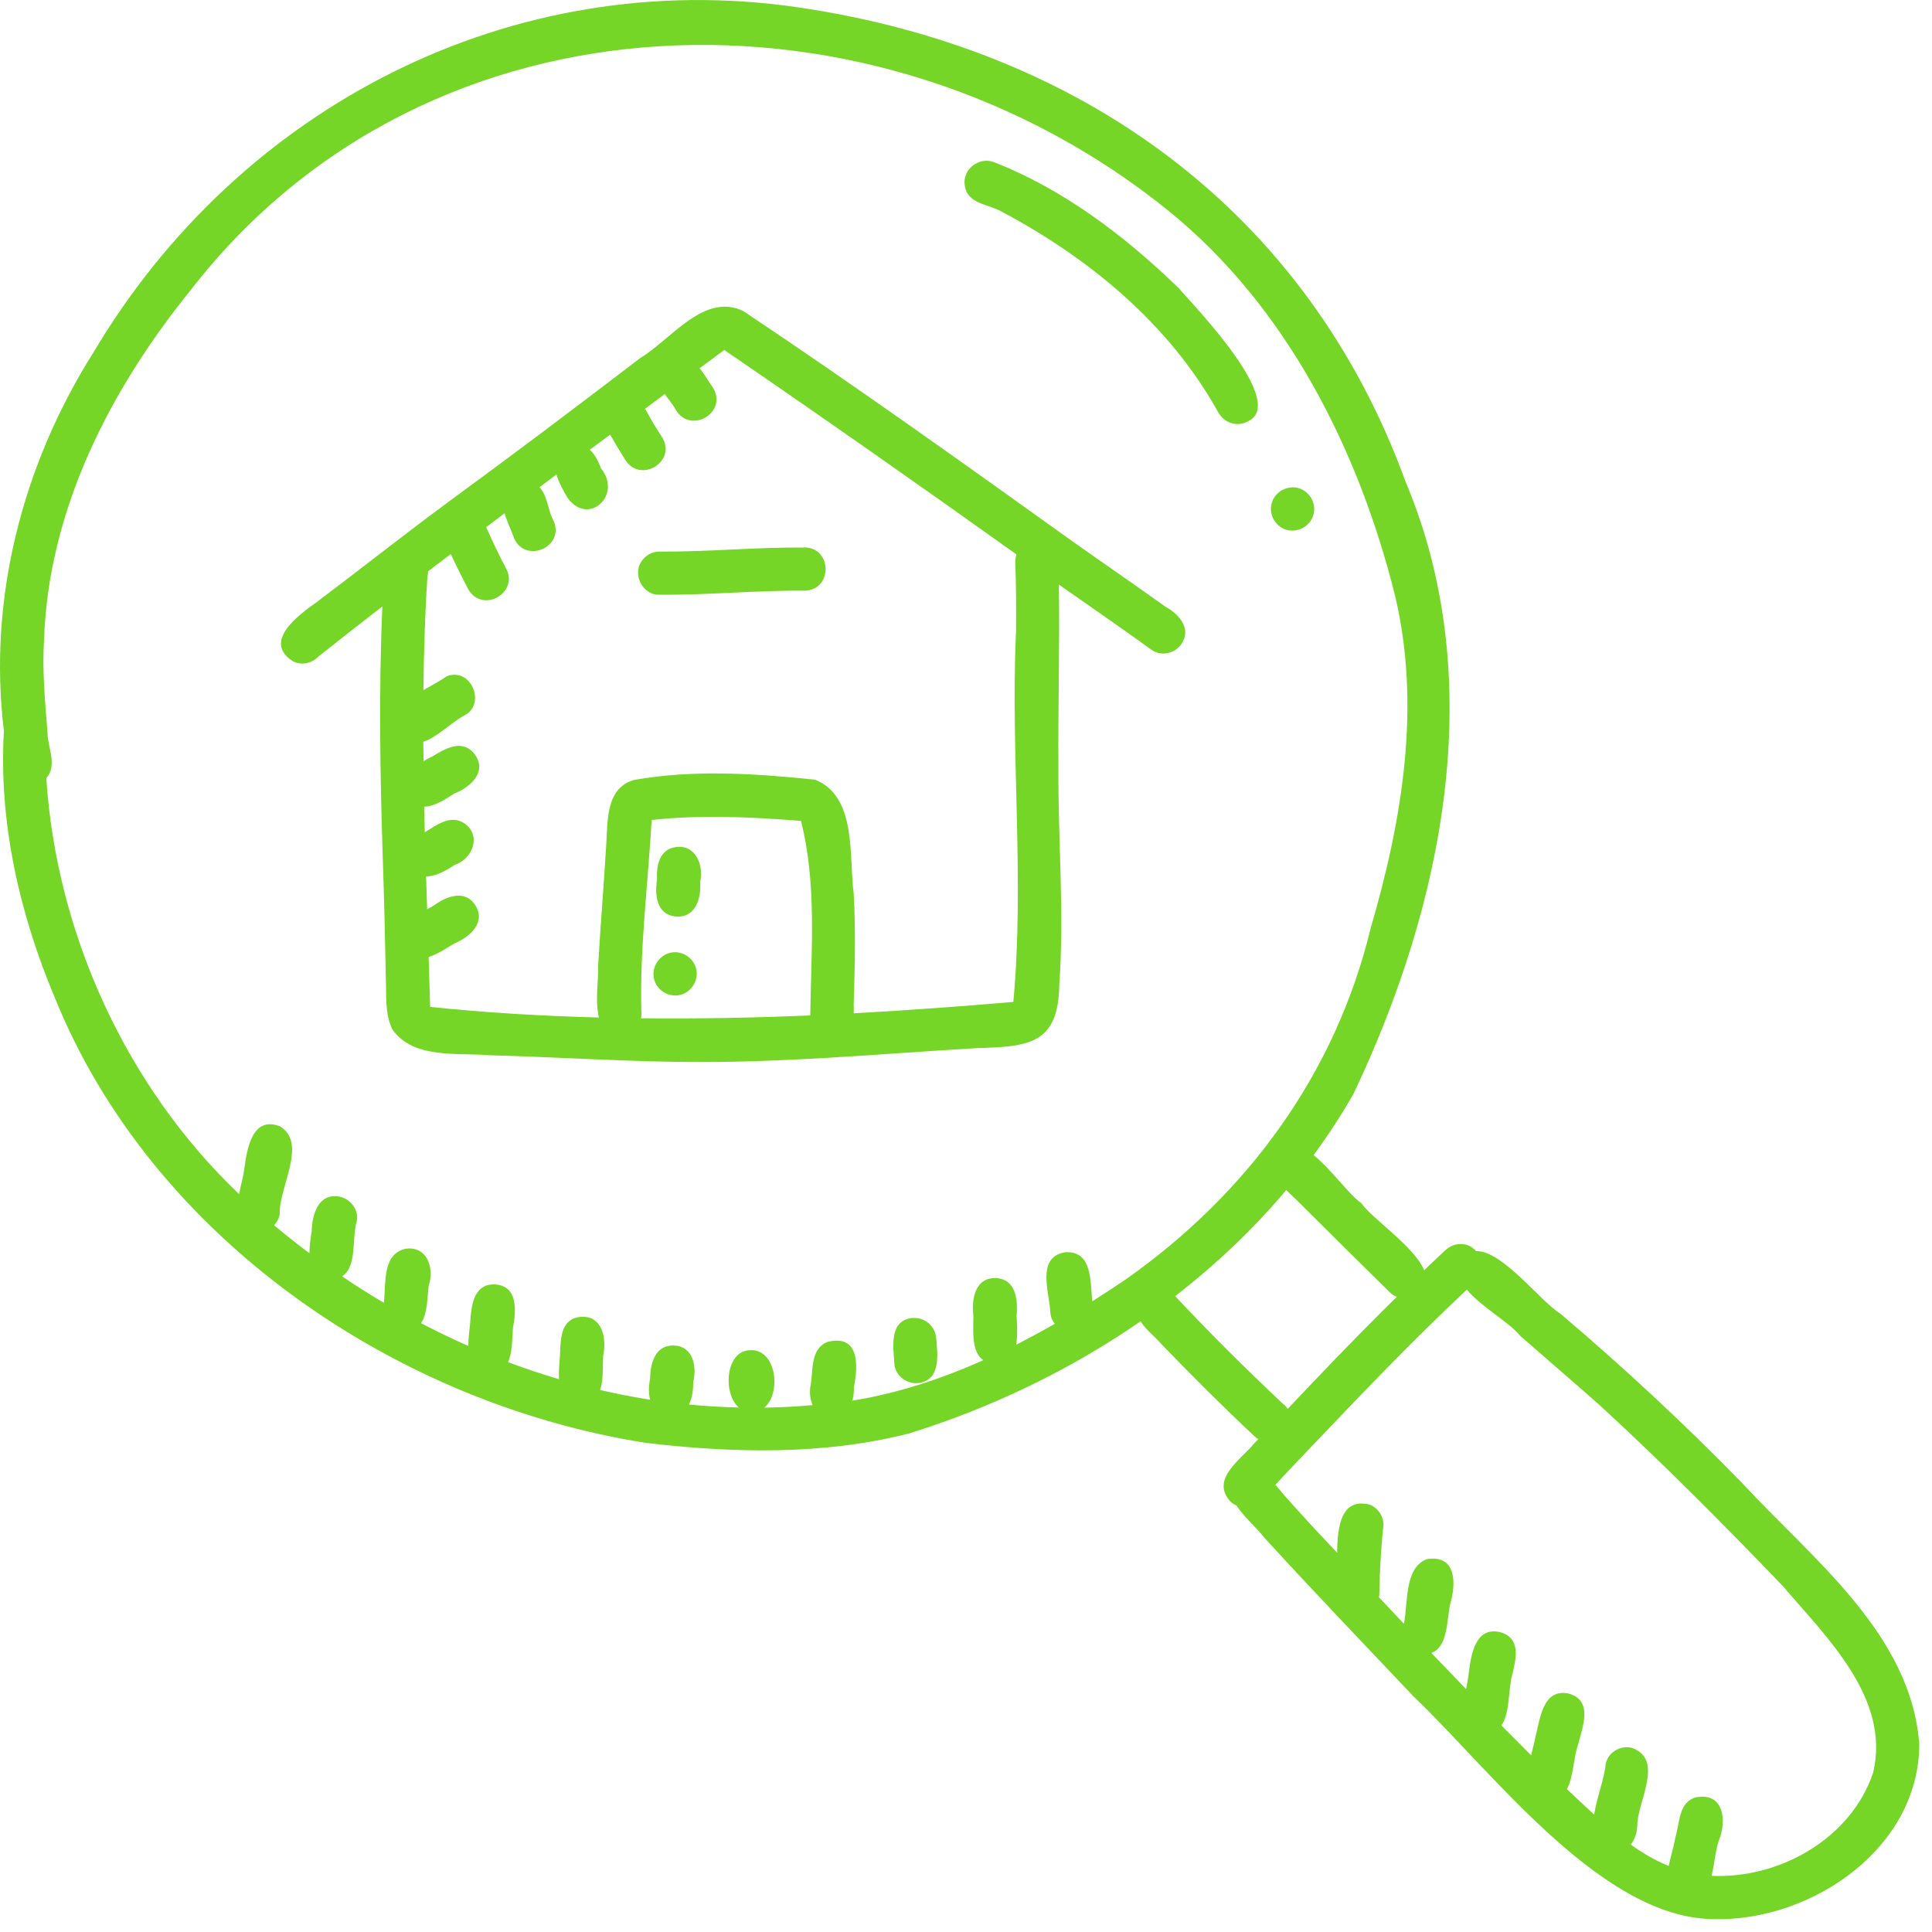
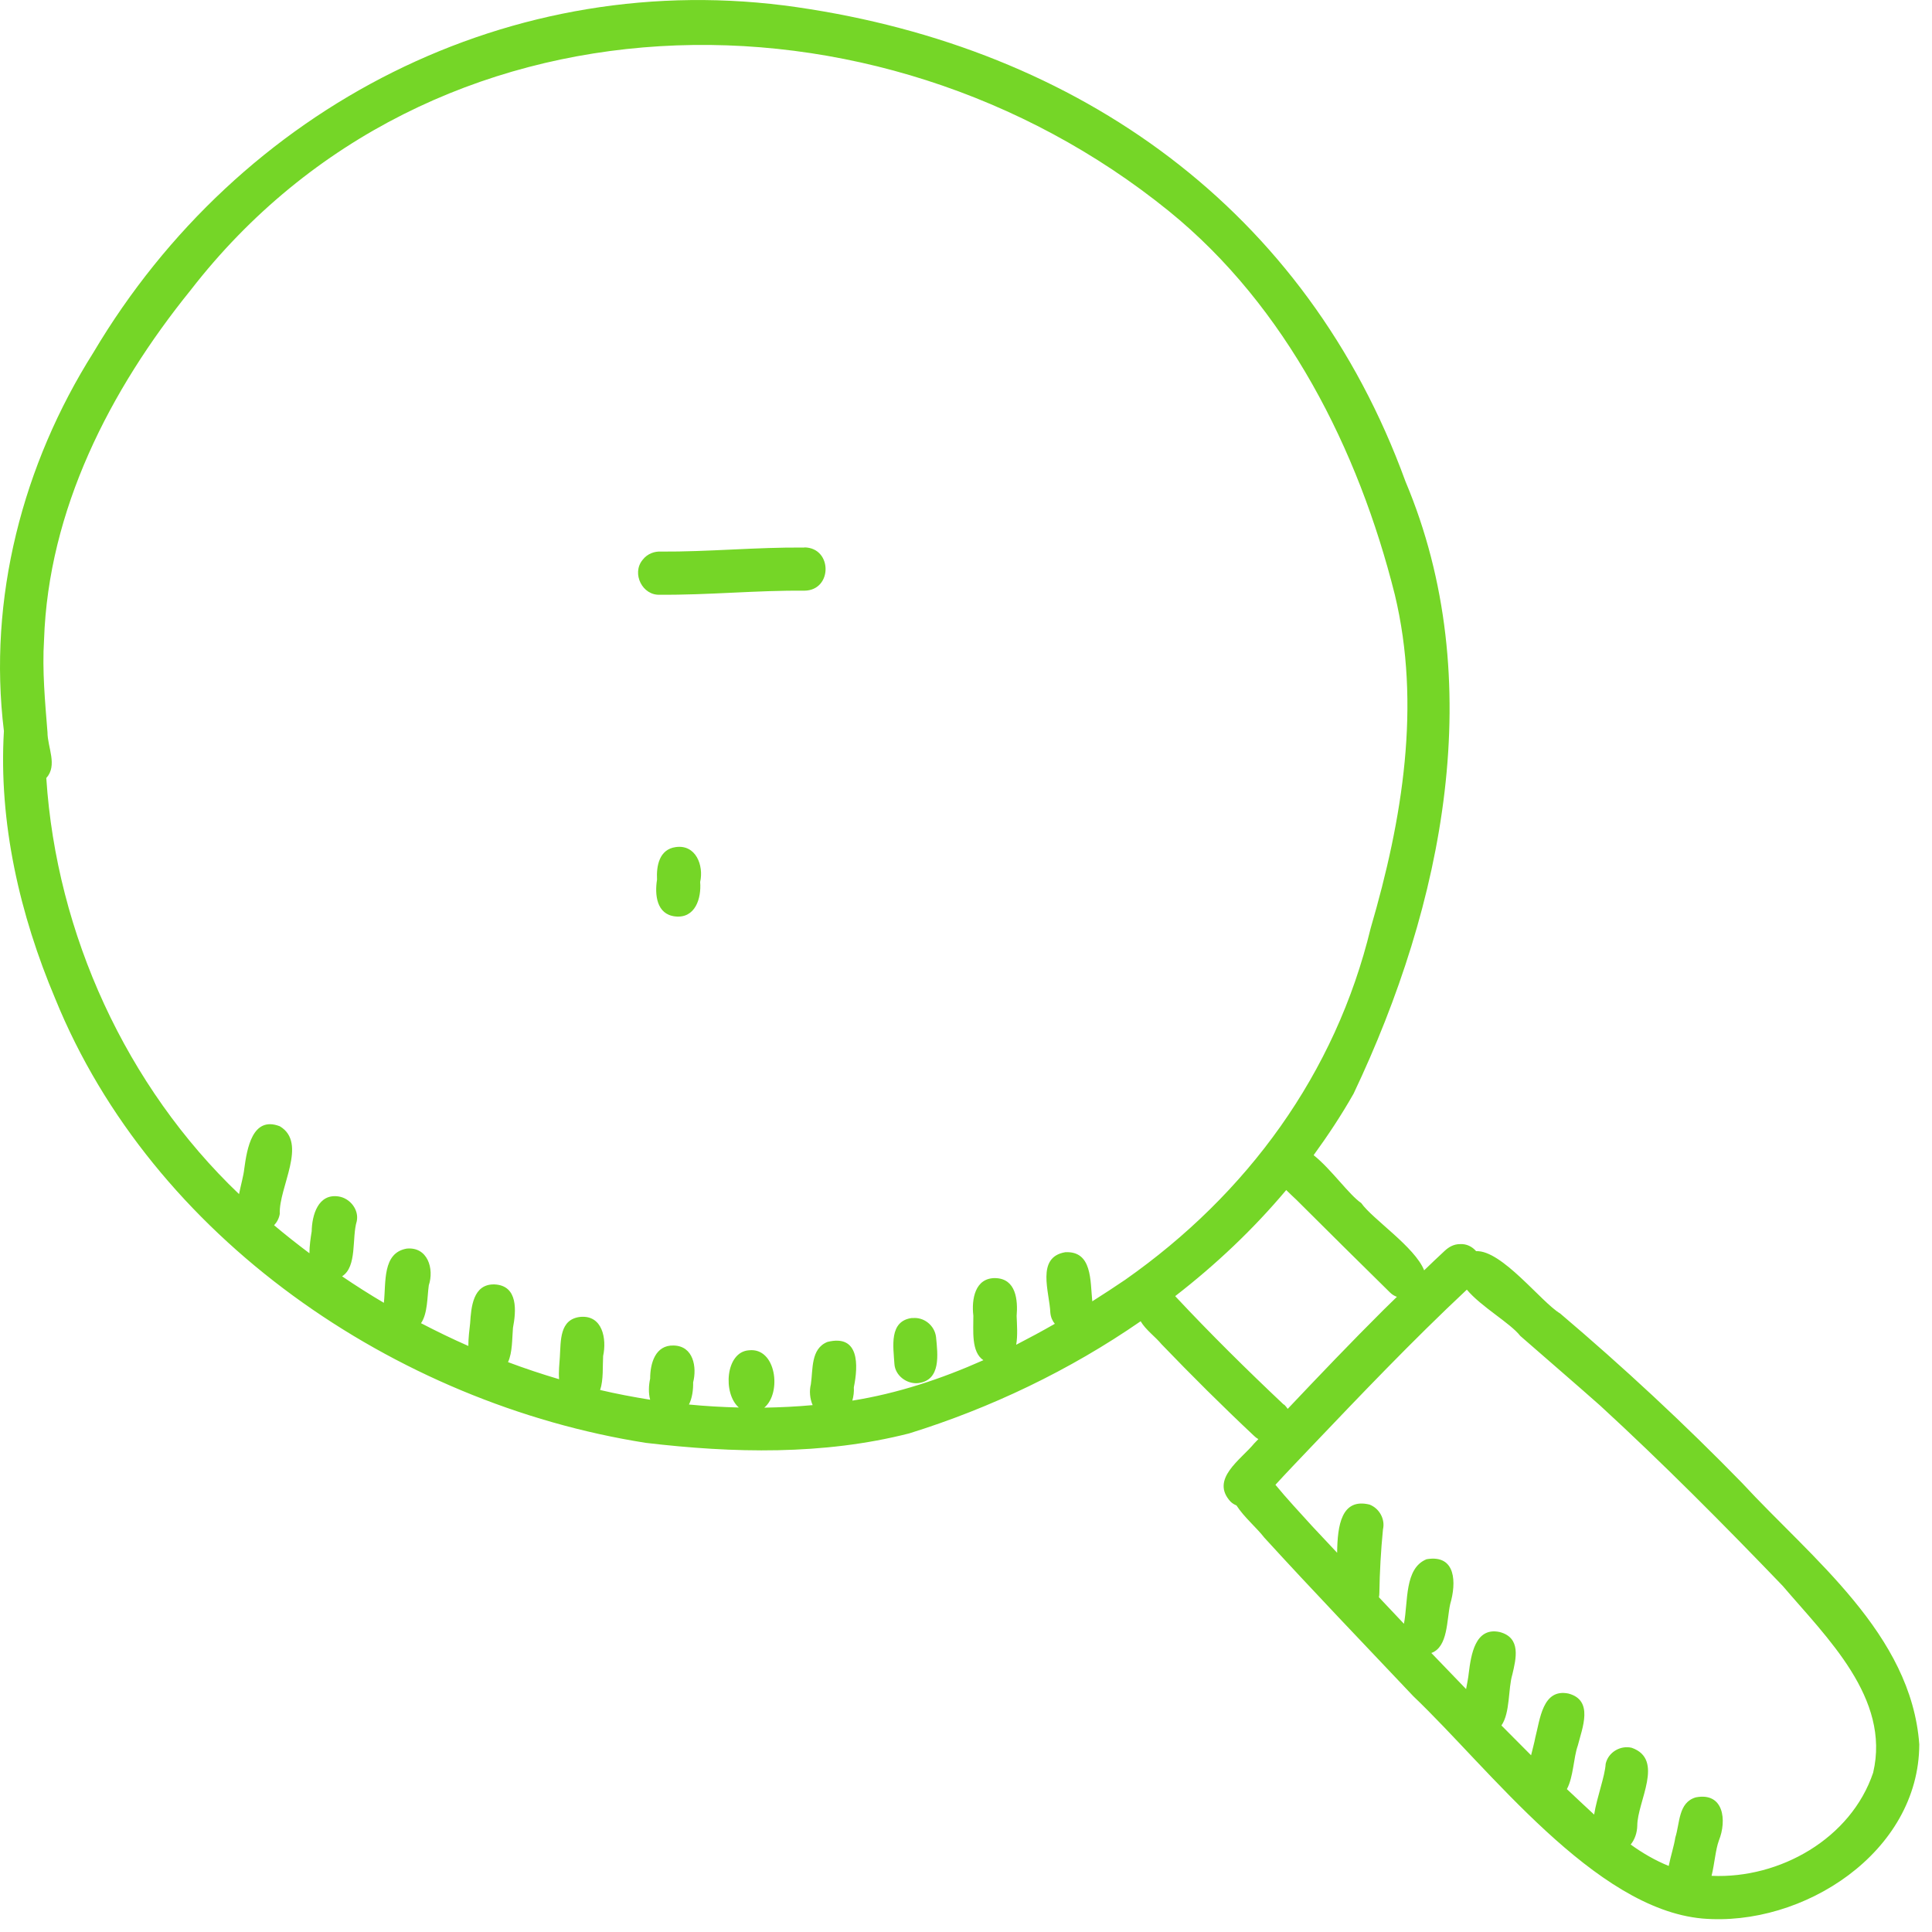
<svg xmlns="http://www.w3.org/2000/svg" width="129" height="129" viewBox="0 0 129 129" fill="none">
  <path d="M116.331 99.03C112.461 95.06 108.401 91.29 104.171 87.7C102.921 86.96 100.281 83.46 98.561 83.54C98.301 83.24 97.921 83.04 97.481 83.07C97.081 83.07 96.751 83.25 96.461 83.52C96.001 83.95 95.541 84.38 95.091 84.82C94.471 83.26 91.641 81.4 90.891 80.33C90.061 79.76 88.891 78.07 87.711 77.13C88.671 75.81 89.571 74.45 90.381 73.02C96.361 60.42 99.451 45.45 93.841 32.14C87.231 13.99 72.061 3.21 53.211 0.48C34.171 -2.28 15.981 7.12 6.241 23.53C1.511 31.02 -0.819 39.97 0.261 48.81C-0.099 54.93 1.321 61.08 3.691 66.69C10.171 82.64 26.391 93.71 43.121 96.34C48.951 97.03 54.971 97.17 60.701 95.71C66.141 94.02 71.421 91.5 76.161 88.22C76.501 88.8 77.141 89.25 77.561 89.76C79.571 91.85 81.631 93.9 83.741 95.88C83.831 95.97 83.931 96.04 84.021 96.09C83.931 96.19 83.831 96.29 83.741 96.38C82.871 97.45 80.781 98.76 82.161 100.26C82.281 100.38 82.421 100.46 82.561 100.52C83.061 101.3 83.941 102.04 84.411 102.66C87.681 106.24 91.041 109.74 94.371 113.26C99.471 118.12 106.441 127.44 113.661 128.1C120.391 128.68 128.131 123.68 128.151 116.47C127.611 109.1 120.991 104.08 116.311 99.01L116.331 99.03ZM72.931 86.88C72.791 85.5 72.931 83.52 71.131 83.61C69.151 83.94 70.081 86.29 70.131 87.65C70.161 87.96 70.271 88.2 70.431 88.39C69.581 88.88 68.721 89.34 67.851 89.79C67.961 89.17 67.901 88.44 67.881 87.87C67.971 86.8 67.841 85.38 66.471 85.34C65.091 85.31 64.861 86.77 64.991 87.85C65.001 88.82 64.831 90.27 65.661 90.82C62.851 92.07 59.931 93.04 56.911 93.52C56.991 93.23 57.031 92.93 57.011 92.63C57.311 91.17 57.391 89.07 55.251 89.6C54.121 90.05 54.291 91.44 54.141 92.43C54.031 92.86 54.071 93.39 54.261 93.82C53.181 93.92 52.111 93.97 51.031 93.99C52.211 93.01 51.831 89.95 50.001 90.16C48.441 90.27 48.251 93.04 49.331 93.98C48.221 93.95 47.111 93.89 46.001 93.78C46.221 93.35 46.291 92.79 46.281 92.3C46.541 91.28 46.301 89.87 44.981 89.84C43.751 89.8 43.411 91.04 43.411 92.05C43.311 92.5 43.291 93.02 43.411 93.46C42.291 93.28 41.171 93.07 40.071 92.81C40.301 92.13 40.231 91.21 40.271 90.54C40.521 89.39 40.231 87.79 38.741 87.93C37.351 88.09 37.451 89.52 37.381 90.61C37.351 91.05 37.291 91.59 37.331 92.09C36.181 91.75 35.041 91.37 33.921 90.95C34.221 90.3 34.191 89.36 34.251 88.66C34.461 87.57 34.621 85.83 33.011 85.76C31.581 85.73 31.461 87.27 31.391 88.35C31.341 88.8 31.271 89.34 31.271 89.87C30.201 89.4 29.151 88.89 28.111 88.35C28.561 87.7 28.521 86.59 28.631 85.82C29.001 84.71 28.551 83.23 27.151 83.37C25.521 83.66 25.781 85.61 25.631 86.99C24.681 86.43 23.751 85.84 22.841 85.22C23.861 84.57 23.481 82.65 23.821 81.54C23.981 80.77 23.371 80.01 22.621 79.89C21.241 79.67 20.831 81.13 20.811 82.22C20.741 82.65 20.661 83.18 20.661 83.68C19.861 83.08 19.071 82.46 18.301 81.81C18.491 81.61 18.631 81.35 18.681 81.05C18.601 79.29 20.571 76.32 18.681 75.2C16.841 74.49 16.491 76.72 16.311 78.03C16.261 78.51 16.081 79.12 15.961 79.73C8.441 72.56 3.771 62.37 3.091 51.95C3.861 51.1 3.171 49.9 3.171 48.9C3.011 46.87 2.811 44.78 2.941 42.72C3.231 34.06 7.321 26.06 12.731 19.37C28.691 -1.23 58.551 -1.7 78.051 14.1C85.901 20.47 90.701 30.01 93.131 39.7C94.901 47.06 93.651 54.69 91.521 61.97C89.171 71.69 83.281 79.73 75.131 85.45C74.411 85.94 73.671 86.42 72.931 86.89V86.88ZM85.721 93.79C83.251 91.46 80.821 89.06 78.501 86.58C78.491 86.57 78.481 86.55 78.471 86.54C81.181 84.44 83.681 82.08 85.881 79.46C86.111 79.69 86.351 79.91 86.551 80.1C88.631 82.17 90.711 84.24 92.811 86.3C92.941 86.43 93.101 86.53 93.271 86.59C92.981 86.88 92.681 87.16 92.391 87.45C90.211 89.62 88.091 91.84 85.981 94.07C85.911 93.97 85.841 93.88 85.741 93.78L85.721 93.79ZM114.281 125.25C114.481 124.45 114.541 123.52 114.771 122.89C115.311 121.55 115.101 119.65 113.231 120.01C112.051 120.35 112.171 121.74 111.861 122.69C111.781 123.24 111.551 123.93 111.421 124.59C110.511 124.22 109.671 123.73 108.881 123.16C109.161 122.82 109.311 122.36 109.321 121.9C109.321 120.29 111.161 117.48 108.951 116.7C108.191 116.52 107.381 117 107.211 117.77C107.161 118.62 106.631 119.97 106.441 121.16C105.831 120.6 105.231 120.03 104.621 119.46C105.061 118.65 105.061 117.36 105.351 116.55C105.651 115.37 106.421 113.53 104.731 113.08C102.991 112.72 102.831 114.81 102.511 116.02C102.451 116.36 102.331 116.77 102.231 117.2C101.571 116.54 100.911 115.88 100.251 115.21C100.841 114.36 100.691 112.76 100.981 111.8C101.221 110.77 101.591 109.35 100.131 108.97C98.491 108.62 98.221 110.51 98.071 111.7C98.041 112.02 97.961 112.39 97.891 112.78C97.121 111.98 96.341 111.17 95.571 110.37C96.691 109.97 96.591 108.17 96.831 107.1C97.241 105.71 97.241 103.77 95.251 104.11C93.761 104.72 94.031 106.93 93.741 108.42C93.181 107.83 92.631 107.24 92.071 106.65C92.091 106.55 92.101 106.45 92.101 106.34C92.121 104.99 92.201 103.54 92.341 102.12C92.501 101.44 92.101 100.71 91.441 100.46C89.571 100.01 89.301 101.84 89.281 103.68C88.721 103.09 88.171 102.49 87.611 101.9C86.791 100.99 85.941 100.09 85.161 99.14C85.901 98.33 86.661 97.54 87.421 96.74C90.861 93.13 94.301 89.52 97.941 86.11C98.901 87.26 100.831 88.33 101.511 89.2C103.281 90.75 105.081 92.29 106.841 93.85C111.041 97.71 115.071 101.77 119.031 105.89C121.971 109.34 126.241 113.39 125.071 118.36C123.591 122.76 118.841 125.45 114.301 125.25H114.281Z" fill="#75D627" />
  <path d="M60.91 88C59.34 88.19 59.65 89.92 59.72 91.07C59.77 91.86 60.56 92.43 61.31 92.35C62.85 92.16 62.61 90.42 62.5 89.28C62.41 88.5 61.69 87.92 60.91 88.01V88Z" fill="#75D627" />
-   <path d="M67.031 14.21C72.841 17.33 78.111 21.69 81.371 27.58C81.771 28.26 82.651 28.52 83.331 28.13C85.971 26.89 79.871 20.58 78.701 19.24C75.131 15.77 70.991 12.62 66.321 10.81C65.351 10.47 64.271 11.31 64.411 12.34C64.571 13.69 66.081 13.6 67.021 14.21H67.031Z" fill="#75D627" />
-   <path d="M86.27 35.43C87.05 35.43 87.73 34.83 87.75 34.02C87.77 33.25 87.13 32.54 86.34 32.54C85.55 32.54 84.88 33.14 84.86 33.95C84.84 34.72 85.48 35.43 86.27 35.43Z" fill="#75D627" />
-   <path d="M77.861 40.54C75.821 39.08 73.751 37.66 71.701 36.21C64.401 30.98 57.091 25.75 49.631 20.77C47.011 19.5 44.791 22.69 42.741 23.91C38.511 27.15 34.211 30.39 29.901 33.54C26.981 35.7 24.131 37.95 21.231 40.14C20.031 40.99 17.451 42.82 19.571 44.16C20.251 44.5 21.081 44.22 21.461 43.56C21.401 43.68 21.311 43.79 21.211 43.88C22.641 42.74 24.081 41.61 25.531 40.49C25.281 46.13 25.381 51.77 25.561 57.41C25.651 60.03 25.711 62.66 25.761 65.28C25.811 66.43 25.681 67.68 26.201 68.74C27.621 70.74 30.551 70.27 32.711 70.46C36.871 70.57 41.031 70.84 45.191 70.9C51.971 71.01 58.481 70.38 65.291 69.98C68.671 69.88 70.691 69.74 70.731 65.7C71.071 60.92 70.641 56.12 70.671 51.33C70.641 47.23 70.761 43.13 70.701 39.03C70.861 39.14 71.011 39.25 71.171 39.36C73.081 40.7 75.001 42.02 76.891 43.39C77.531 43.85 78.471 43.63 78.891 42.99C79.571 41.98 78.731 41.02 77.851 40.53L77.861 40.54ZM40.801 29.06C40.801 29.06 40.781 29.04 40.771 29.03C40.771 29.03 40.771 29.02 40.761 29.01C40.771 29.03 40.781 29.05 40.801 29.07V29.06ZM42.801 67.98C42.841 67.81 42.851 67.63 42.821 67.44C42.721 63.18 43.271 59.01 43.511 54.75C46.831 54.39 50.141 54.55 53.481 54.81C54.551 59.02 54.161 63.48 54.101 67.8C50.341 67.96 46.571 68.03 42.801 67.99V67.98ZM42.641 66.94C42.681 67.02 42.721 67.1 42.751 67.19C42.721 67.11 42.691 67.03 42.641 66.94ZM67.831 42.3C67.481 50.49 68.411 58.74 67.661 66.9C64.141 67.2 60.581 67.46 57.001 67.66C57.011 67.45 57.011 67.24 57.001 67.05C57.081 64.59 57.141 62.11 57.001 59.65C56.671 57.16 57.231 53.2 54.431 52.06C50.451 51.65 46.271 51.37 42.321 52.08C40.391 52.65 40.591 54.91 40.471 56.52C40.321 59.04 40.091 61.83 39.941 64.43C39.961 65.58 39.721 66.82 39.991 67.94C36.211 67.84 32.451 67.62 28.721 67.23C28.691 66.12 28.651 65.01 28.621 63.9C29.211 63.71 29.821 63.31 30.311 63.01C31.331 62.58 32.501 61.61 31.721 60.42C31.021 59.36 29.781 59.86 28.951 60.47C28.821 60.55 28.671 60.63 28.521 60.71C28.501 59.98 28.471 59.25 28.451 58.52C29.101 58.52 29.821 58.11 30.371 57.74C31.561 57.36 32.171 55.77 31.001 54.97C30.081 54.37 29.191 55.07 28.361 55.57C28.341 55 28.331 54.43 28.321 53.86C29.001 53.86 29.751 53.36 30.341 52.98C31.471 52.54 32.601 51.47 31.631 50.28C30.791 49.32 29.681 50.02 28.811 50.54C28.641 50.62 28.461 50.72 28.281 50.82C28.281 50.39 28.271 49.96 28.261 49.53C29.181 49.23 30.131 48.25 30.951 47.8C32.501 47.08 31.501 44.53 29.831 45.15C29.441 45.44 28.851 45.74 28.271 46.08C28.301 43.55 28.371 41.02 28.541 38.49C28.571 38.38 28.581 38.26 28.581 38.15C29.091 37.76 29.591 37.38 30.101 36.99C30.471 37.8 30.871 38.59 31.281 39.37C32.251 40.99 34.701 39.55 33.771 37.92C33.301 37.03 32.871 36.12 32.461 35.2C32.871 34.89 33.281 34.58 33.691 34.27C33.851 34.84 34.151 35.41 34.321 35.93C35.081 37.66 37.691 36.54 36.981 34.81C36.571 34.1 36.581 33.13 36.021 32.53C36.401 32.25 36.781 31.97 37.151 31.68C37.321 32.25 37.651 32.83 37.921 33.28C39.321 35.14 41.561 33.04 40.131 31.28C39.961 30.81 39.721 30.34 39.381 30.03C39.831 29.69 40.291 29.36 40.741 29.02C41.061 29.58 41.391 30.14 41.741 30.69C42.731 32.3 45.171 30.86 44.231 29.23C43.861 28.66 43.501 28.08 43.181 27.48C43.141 27.41 43.101 27.36 43.061 27.3C43.501 26.97 43.951 26.64 44.391 26.31C44.611 26.65 44.881 26.93 45.141 27.39C46.131 29 48.571 27.55 47.631 25.93C47.351 25.53 47.061 25 46.711 24.59C47.261 24.18 47.811 23.77 48.361 23.37C54.911 27.85 61.411 32.41 67.871 37.02C67.821 37.17 67.791 37.33 67.791 37.51C67.851 39.1 67.851 40.7 67.841 42.3H67.831Z" fill="#75D627" />
  <path d="M53.71 36.56C50.51 36.53 47.3 36.85 44.1 36.83C43.75 36.81 43.24 36.94 42.9 37.39C42.16 38.3 42.9 39.78 44.07 39.71H44.06C47.28 39.74 50.49 39.41 53.71 39.44C55.6 39.42 55.59 36.57 53.71 36.55V36.56Z" fill="#75D627" />
  <path d="M45.12 56.56C44.02 56.71 43.82 57.81 43.87 58.73C43.71 59.73 43.83 61.05 45.08 61.19C46.42 61.34 46.84 59.99 46.75 58.89C47 57.78 46.46 56.37 45.12 56.56Z" fill="#75D627" />
-   <path d="M45.061 63.58C44.281 63.58 43.631 64.26 43.631 65.04C43.631 65.83 44.301 66.47 45.091 66.47C45.881 66.47 46.521 65.79 46.521 65.01C46.521 64.22 45.851 63.58 45.061 63.58Z" fill="#75D627" />
</svg>